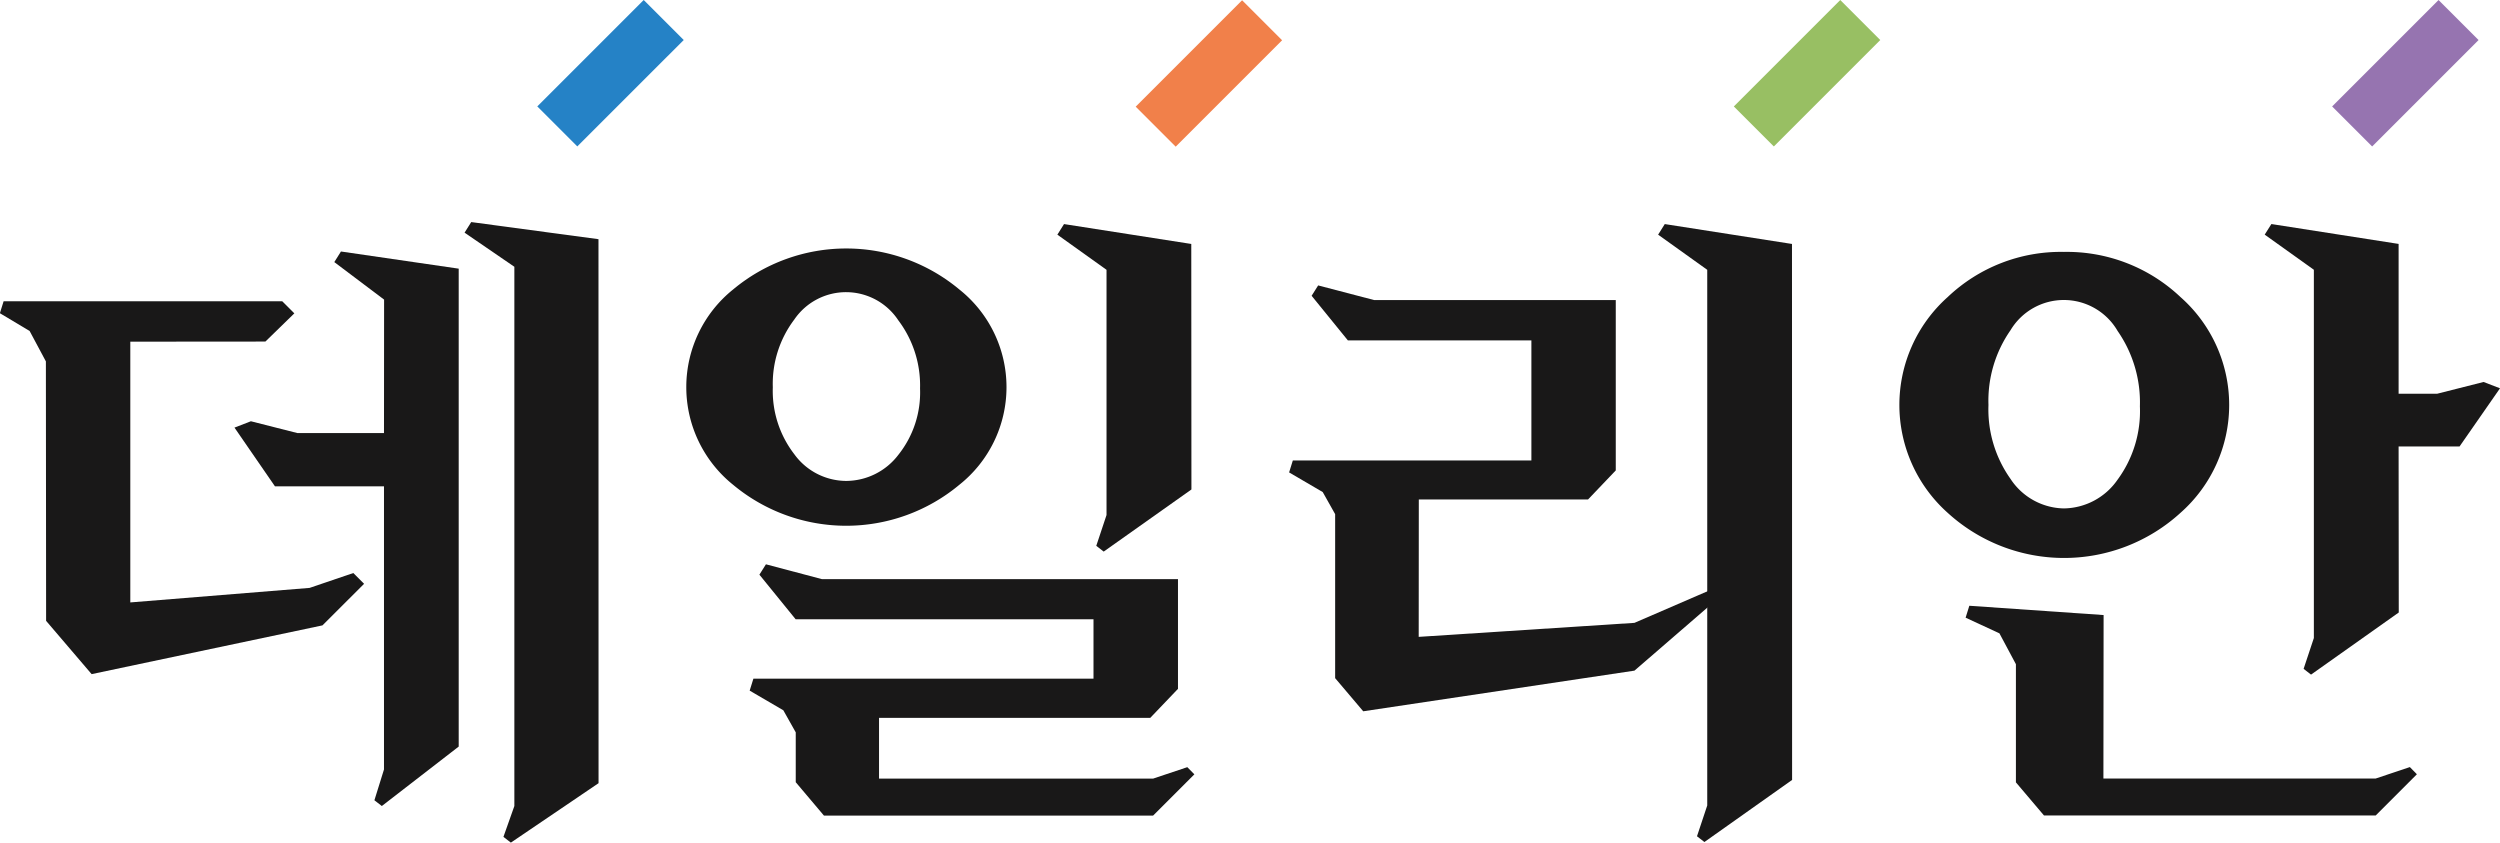
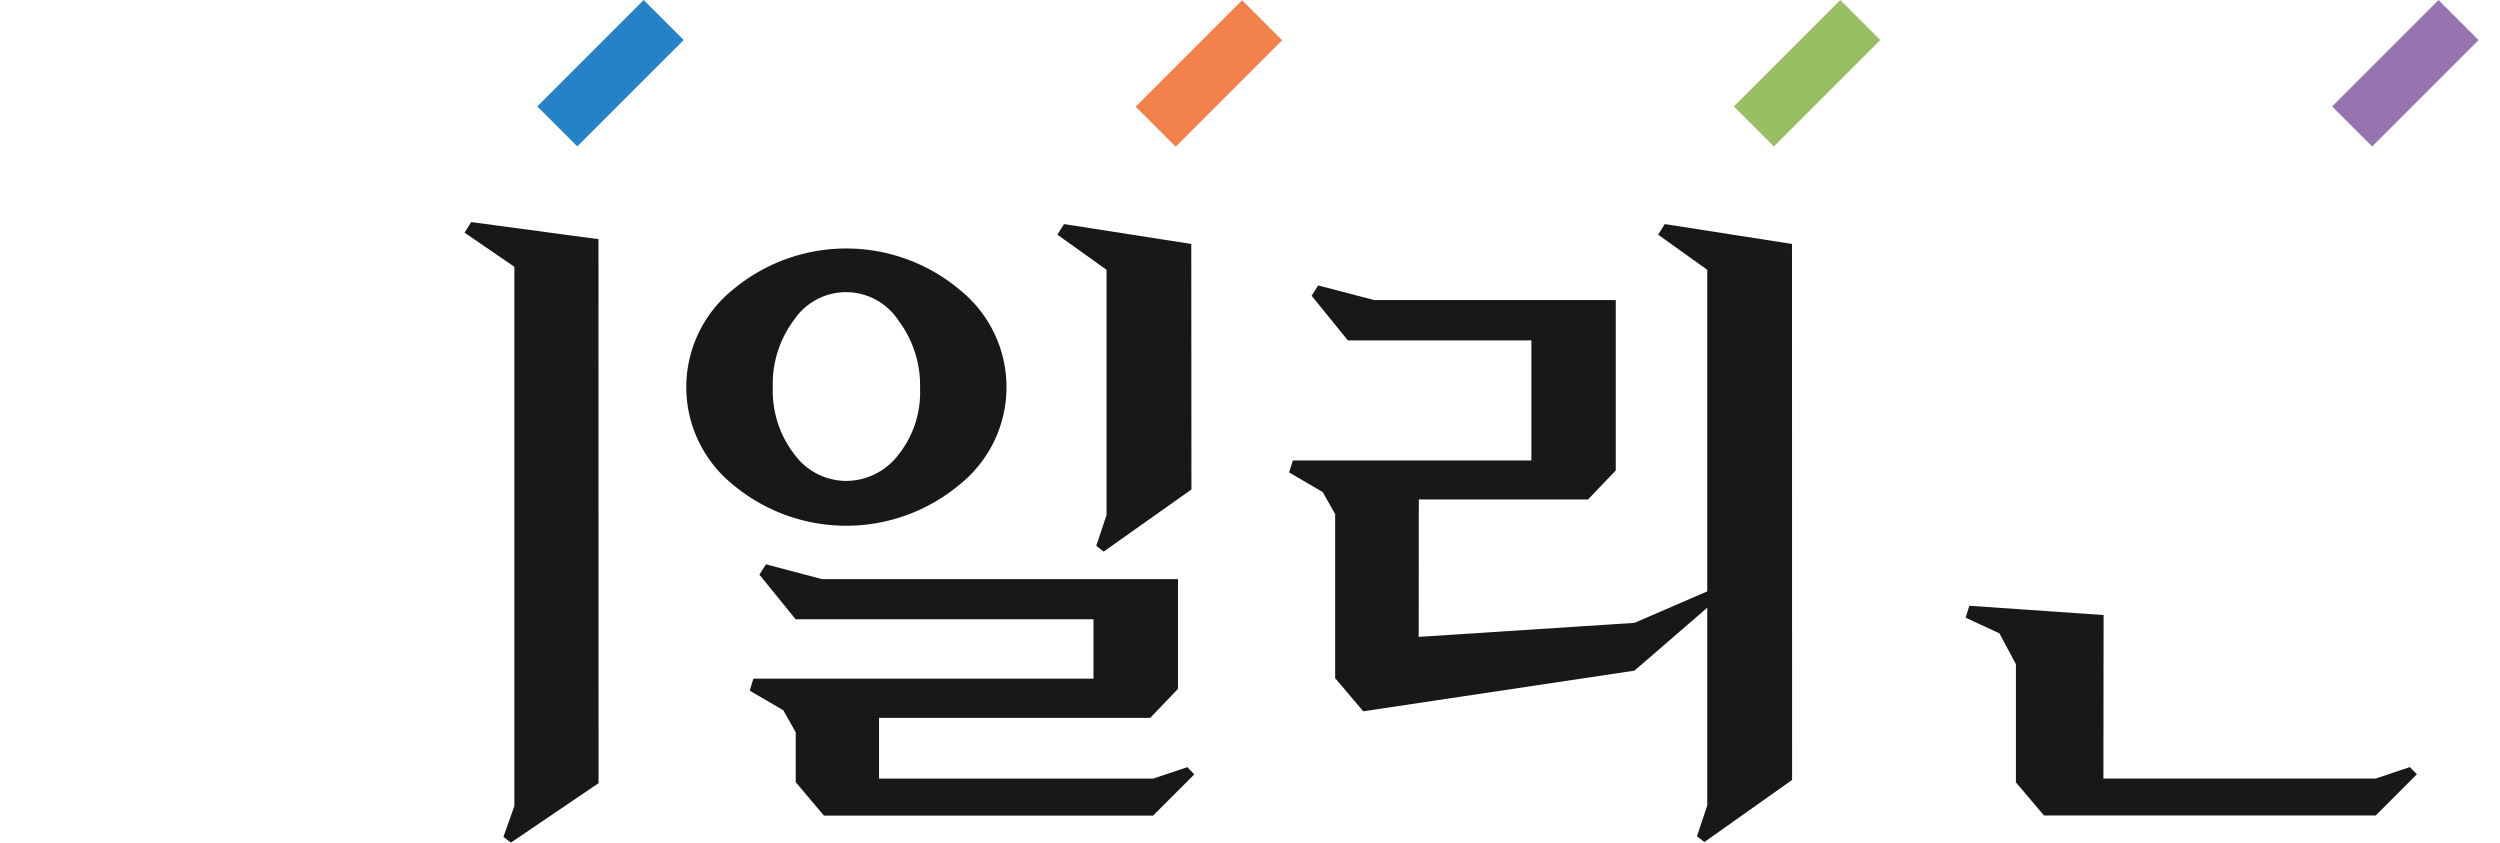
<svg xmlns="http://www.w3.org/2000/svg" id="그룹_3" width="67.287" height="22.677" data-name="그룹 3" viewBox="0 0 67.287 22.677">
  <defs>
    <style>
            .cls-1{fill:#191818}
        </style>
  </defs>
-   <path id="패스_1" d="M563.617 108.486l.779-.759-.325-.325h-7.5l-.1.321.8.478.438.819.006 6.983 1.225 1.434 6.213-1.312 1.12-1.119-.29-.29-1.176.4-4.826.391v-7.018z" class="cls-1" data-name="패스 1" transform="translate(-556.474 -99.293)" />
-   <path id="패스_2" d="M583.969 107.307h-2.331l-1.251-.318-.442.171 1.089 1.58h2.935v7.621l-.258.829.2.155 2.069-1.6v-12.863l-3.169-.462-.179.285 1.34 1.01z" class="cls-1" data-name="패스 2" transform="translate(-573.634 -95.651)" />
  <path id="패스_3" d="M606.58 99.931l-3.425-.461-.179.285 1.34.918v14.514l-.294.83.2.155 2.36-1.6z" class="cls-1" data-name="패스 3" transform="translate(-590.472 -93.493)" />
  <g id="그룹_1" data-name="그룹 1" transform="translate(28.459 6.03)">
    <path id="패스_4" d="M665.923 100.207l-3.425-.535-.179.285 1.323.946v6.6l-.276.829.2.155 2.361-1.672z" class="cls-1" data-name="패스 4" transform="translate(-662.319 -99.671)" />
    <path id="패스_5" d="M726.057 100.207l-3.424-.535-.179.285 1.322.946v14.417l-.276.829.2.155 2.36-1.671z" class="cls-1" data-name="패스 5" transform="translate(-706.285 -99.671)" />
  </g>
  <g id="그룹_2" data-name="그룹 2" transform="translate(18.472 6.688)">
    <path id="패스_6" d="M633.524 140.5h8.86l1.11-1.11-.19-.193-.92.308h-7.377v-1.635h7.3l.746-.781v-2.952h-9.58l-1.51-.4-.176.279.975 1.2h8.017v1.6h-9.154l-.1.321.906.529.334.594v1.342z" class="cls-1" data-name="패스 6" transform="translate(-629.82 -125.237)" />
    <path id="패스_7" d="M632.52 108.478a3.356 3.356 0 0 0 0-5.259 4.752 4.752 0 0 0-6.086 0 3.371 3.371 0 0 0 0 5.259 4.754 4.754 0 0 0 6.086 0zm-4.442-.826a2.791 2.791 0 0 1-.577-1.8 2.866 2.866 0 0 1 .577-1.821 1.685 1.685 0 0 1 2.8.018 2.909 2.909 0 0 1 .586 1.838 2.69 2.69 0 0 1-.586 1.786 1.774 1.774 0 0 1-1.4.7 1.734 1.734 0 0 1-1.4-.721z" class="cls-1" data-name="패스 7" transform="translate(-625.173 -102.117)" />
  </g>
  <path id="패스_8" d="M689.014 111.566h4.555l.746-.782V106.2h-6.5l-1.51-.395-.176.279.975 1.2h4.94v3.233h-6.421l-.1.321.905.529.334.594v4.414l.756.892 7.3-1.094 2.341-2.024-.189-.193-2.152.931-5.807.377z" class="cls-1" data-name="패스 8" transform="translate(-650.827 -98.123)" />
  <path id="패스_9" d="M756.965 138.132l-3.614-.25-.1.321.91.421.444.831v3.18l.756.892h8.927l1.109-1.11-.189-.193-.92.308h-7.328z" class="cls-1" data-name="패스 9" transform="translate(-700.347 -121.578)" />
-   <path id="패스_10" d="M751.031 102.458a4.449 4.449 0 0 1 3.138 1.216 3.872 3.872 0 0 1 0 5.806 4.647 4.647 0 0 1-6.267 0 3.892 3.892 0 0 1 0-5.806 4.418 4.418 0 0 1 3.129-1.216zM749 106.577a3.23 3.23 0 0 0 .594 1.991 1.753 1.753 0 0 0 1.437.794 1.786 1.786 0 0 0 1.445-.775 3.111 3.111 0 0 0 .6-1.971 3.369 3.369 0 0 0-.6-2.03 1.673 1.673 0 0 0-2.883-.019 3.317 3.317 0 0 0-.593 2.01z" class="cls-1" data-name="패스 10" transform="translate(-695.481 -95.678)" />
-   <path id="패스_11" d="M786.779 105.658h1.64l1.089-1.566-.442-.17-1.252.317h-1.035v-4.033l-3.424-.535-.18.285 1.323.946v9.911l-.276.83.2.155 2.361-1.672z" class="cls-1" data-name="패스 11" transform="translate(-722.221 -93.641)" />
  <path id="사각형_1" fill="#2582c6" d="M0 0H4.051V1.523H0z" data-name="사각형 1" transform="rotate(-44.995 10.688 -16.026)" />
  <path id="사각형_2" fill="#f1804a" d="M0 0H4.05V1.523H0z" data-name="사각형 2" transform="rotate(-45 18.749 -35.462)" />
  <path id="사각형_3" fill="#98bf63" d="M0 0H4.051V1.523H0z" data-name="사각형 3" transform="rotate(-45 26.791 -54.898)" />
  <path id="사각형_4" fill="#9674b0" d="M0 0H4.051V1.523H0z" data-name="사각형 4" transform="rotate(-45 34.843 -74.336)" />
</svg>